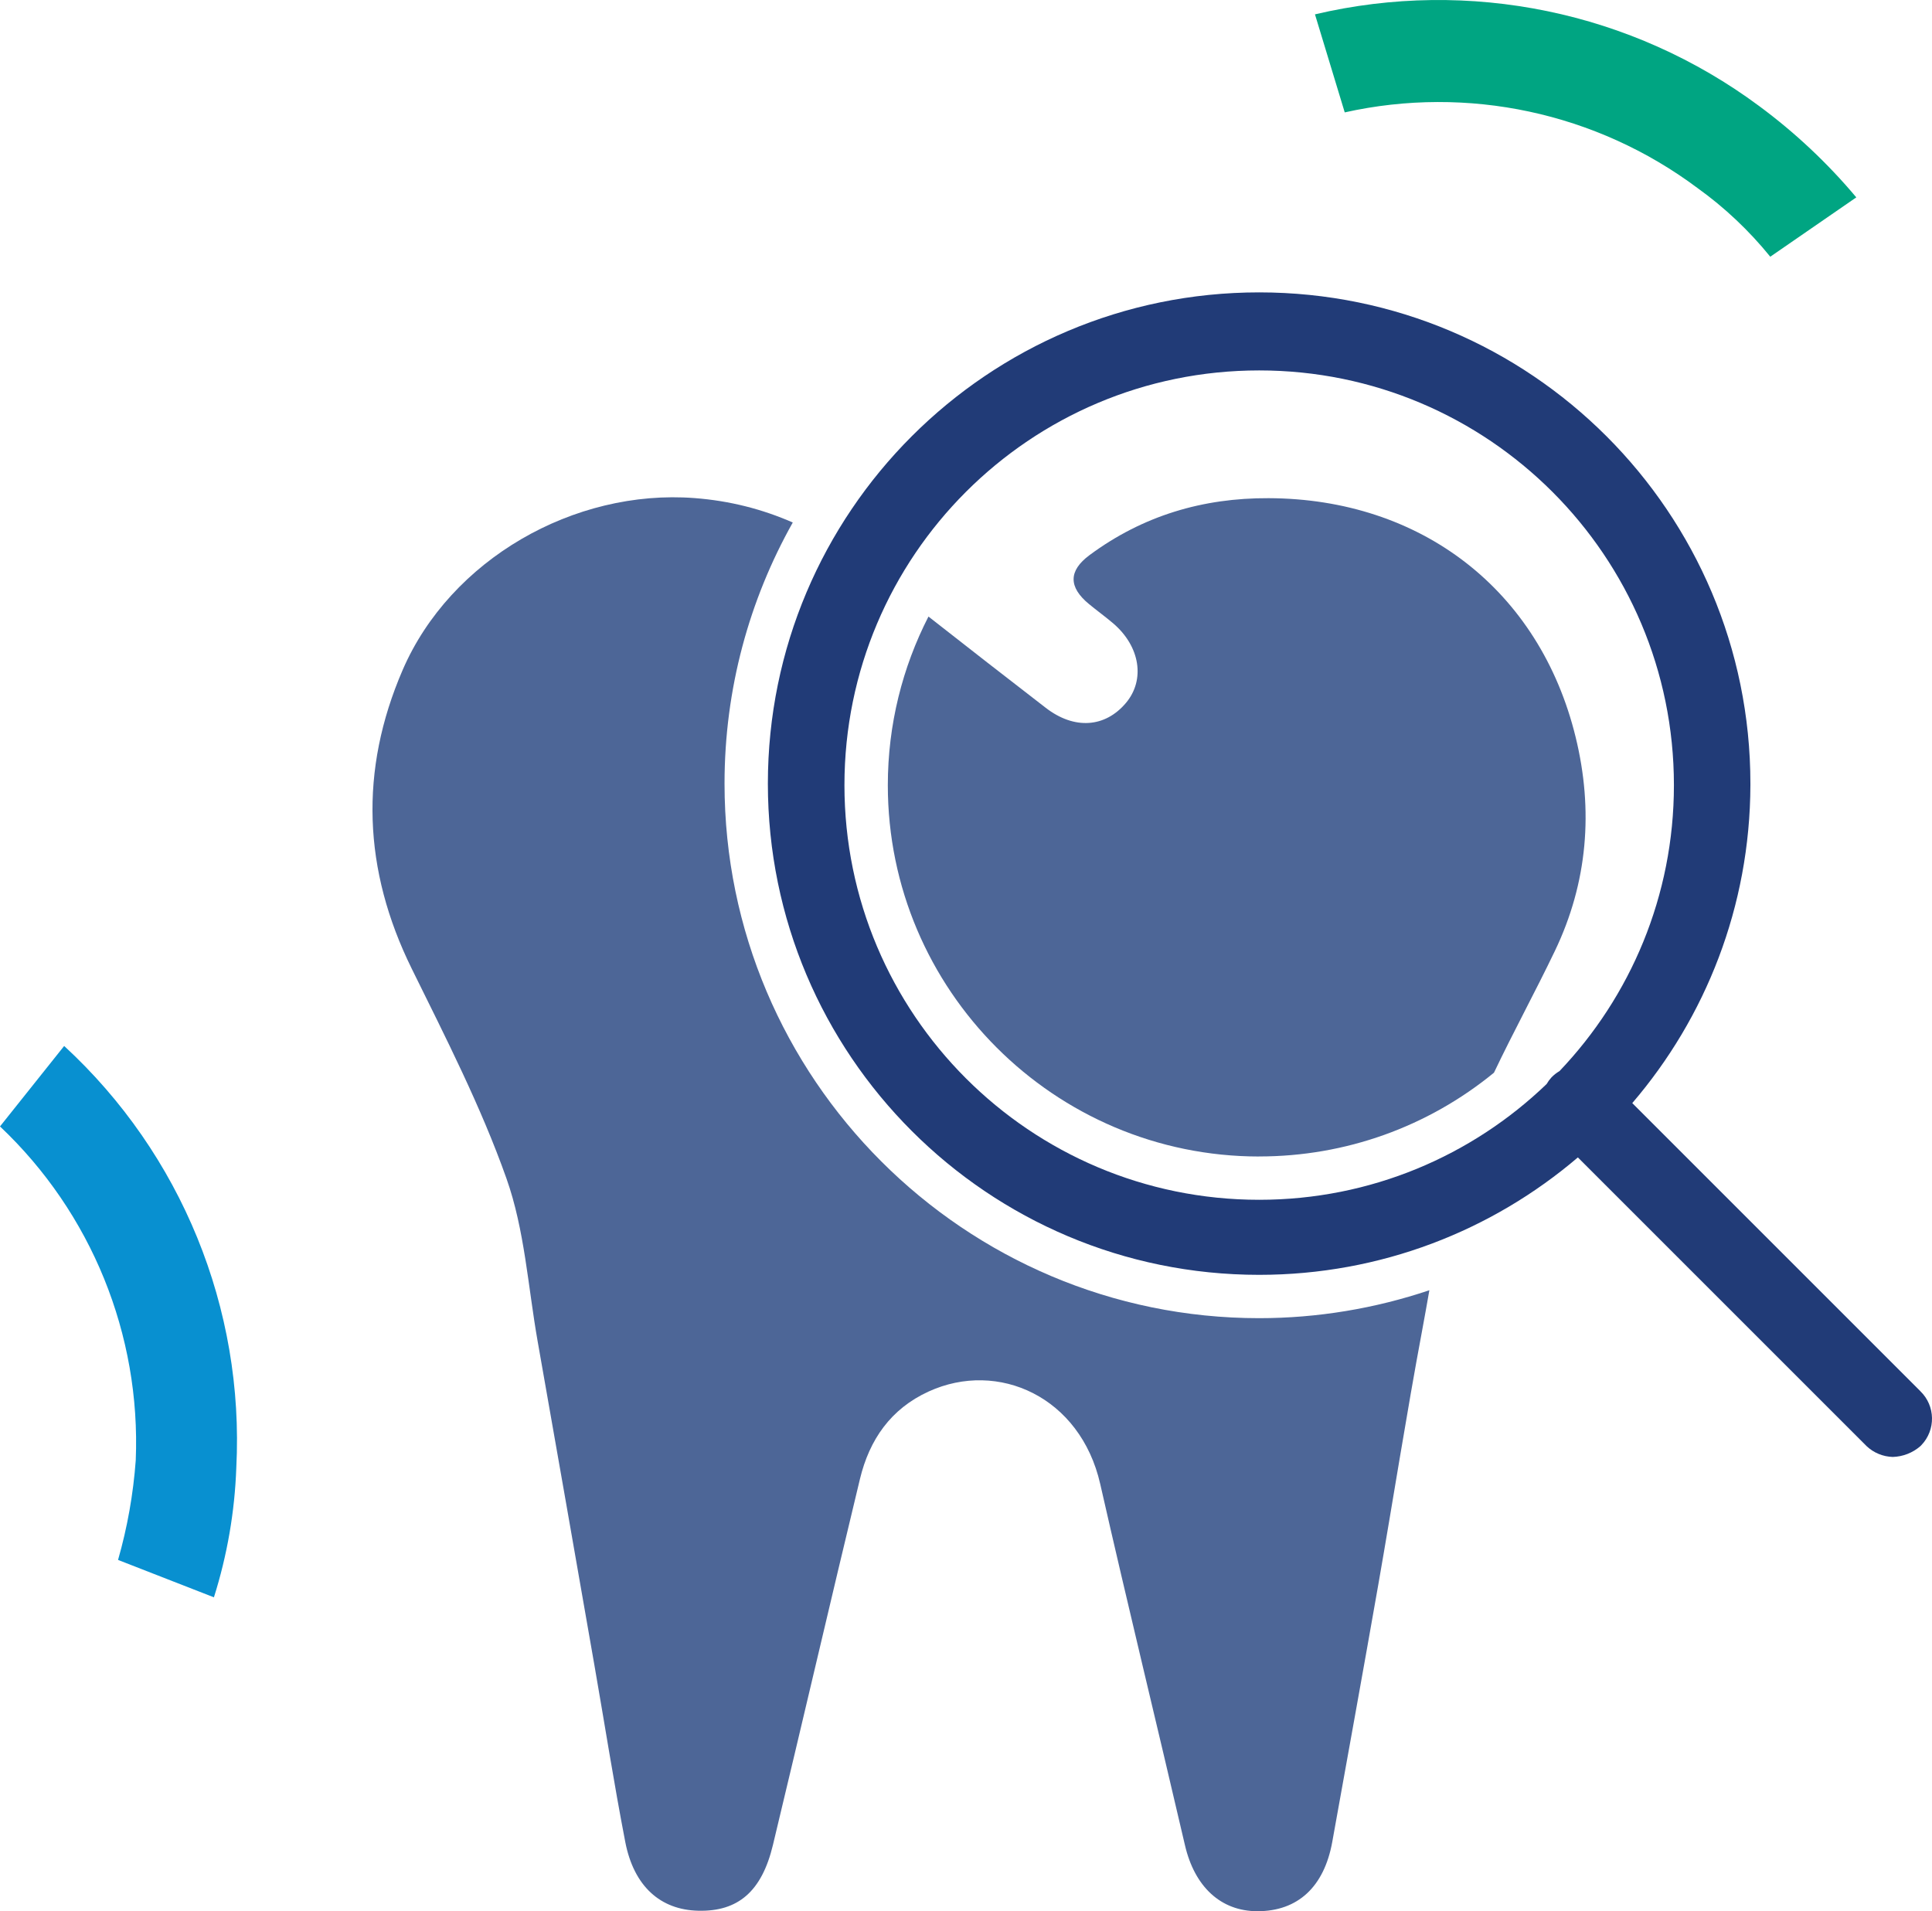
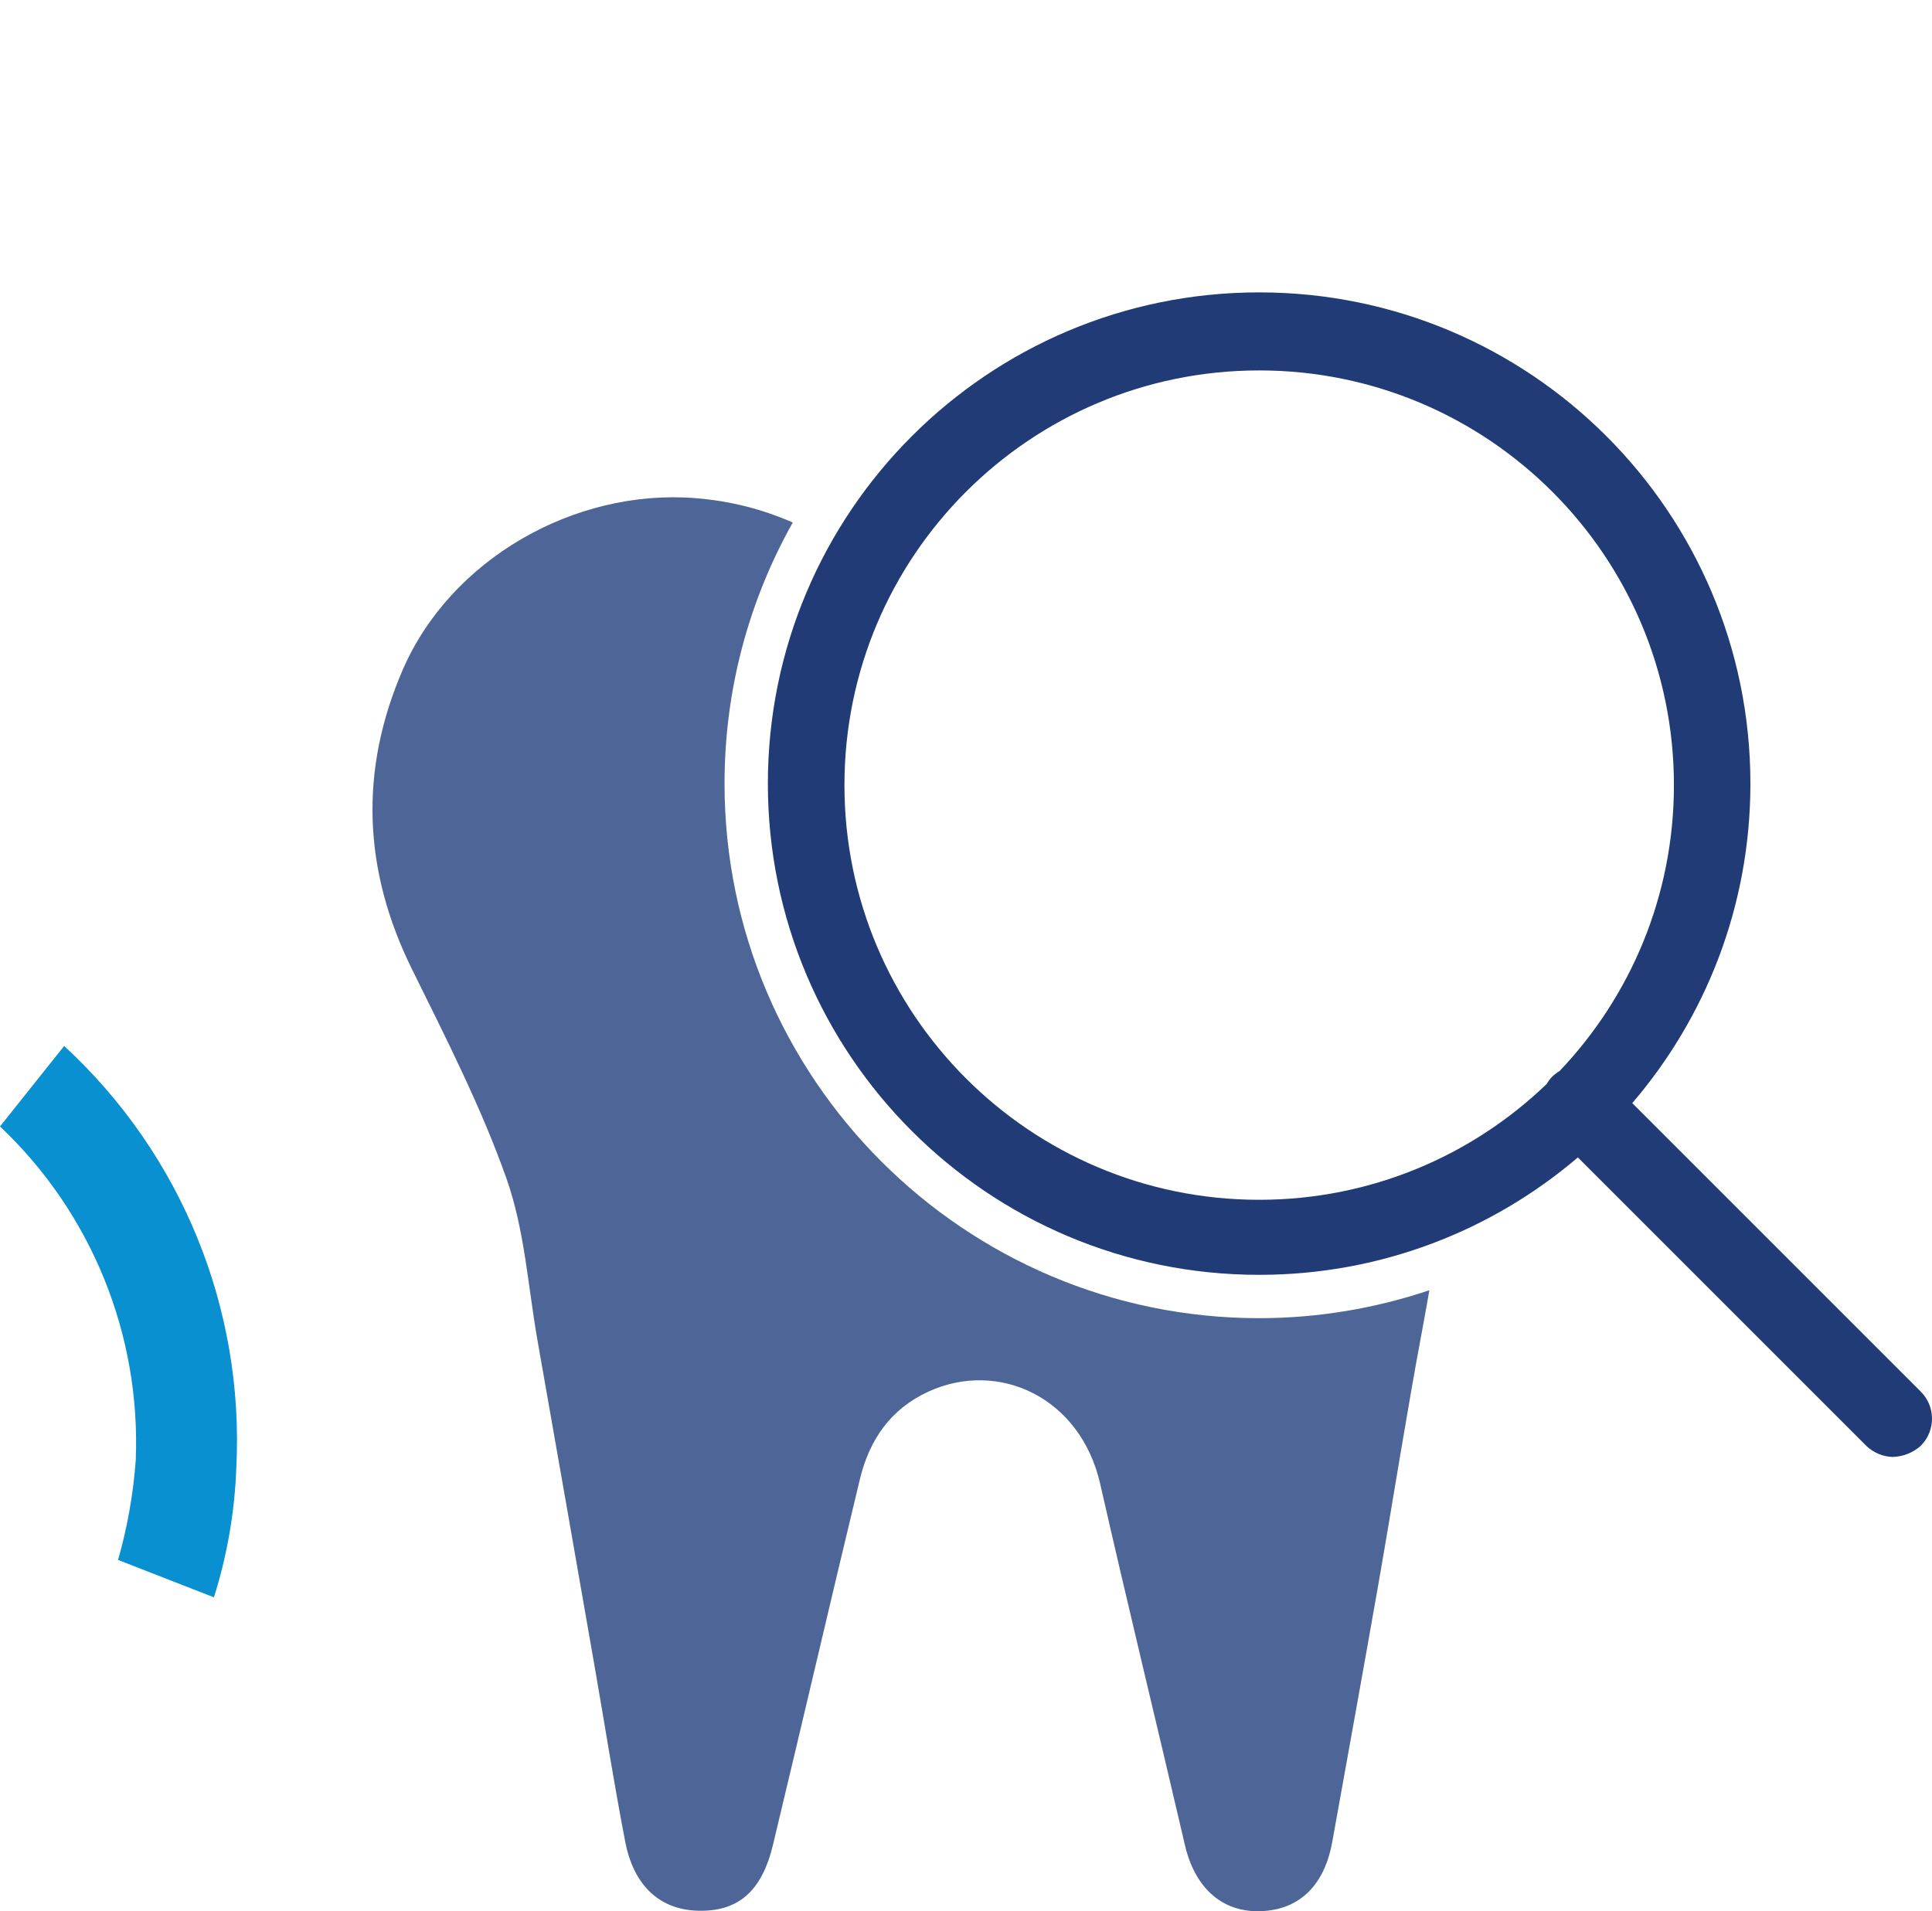
<svg xmlns="http://www.w3.org/2000/svg" id="Layer_2" viewBox="0 0 445.34 440.58">
  <defs>
    <style>.cls-1{fill:#00a582;}.cls-2{fill:#213b77;}.cls-3{fill:#0890d0;}.cls-4{fill:#4d6697;}</style>
  </defs>
  <g id="Layer_1-2">
    <path class="cls-3" d="m0,259.67c21.07,19.92,32.48,47.99,31.29,76.96-.57,7.78-1.93,15.48-4.08,22.97l22.1,8.62c3.06-9.68,4.8-19.73,5.16-29.88,1.88-36.69-12.66-72.32-39.68-97.22l-14.79,18.55Z" />
-     <path class="cls-1" d="m309.96,25.91c28.34-6.32,58.02.03,81.29,17.41,6.29,4.51,11.94,9.85,16.81,15.86l19.83-13.68c-6.61-7.88-14.13-14.95-22.4-21.06-29.35-21.78-66.81-29.51-102.38-21.13l6.86,22.6Z" />
    <g>
-       <path class="cls-4" d="m290.25,266.59c19.91,0,38.87-6.82,54.12-19.31,4.48-9.41,9.51-18.62,14.02-28.02,7.61-15.85,8.92-32.52,4.81-49.32-8.3-33.98-35.67-54.98-70.78-55.1-15.17-.07-29.01,4.04-41.28,13.13q-7.27,5.39-.12,11.28c1.83,1.51,3.77,2.91,5.58,4.45,6.21,5.31,7.42,13.02,2.93,18.35-4.79,5.68-11.88,6.22-18.49,1.11-9.03-6.98-18.05-13.98-27.02-21.03-5.98,11.67-9.37,24.88-9.37,38.87,0,47.2,38.4,85.6,85.6,85.6Z" />
      <path class="cls-4" d="m290.25,303.87c-67.95,0-123.24-55.28-123.24-123.24,0-21.84,5.72-42.37,15.73-60.18-7.02-3.08-14.52-5.01-22.65-5.63-27.8-2.13-56.27,14.17-67.27,39.61-10.02,23.18-9.13,46.1,2.08,68.86,7.82,15.88,15.95,31.75,21.84,48.37,4.2,11.85,4.97,24.94,7.18,37.48,4.39,24.88,8.74,49.76,13.08,74.64,2.38,13.61,4.51,27.28,7.13,40.84,1.98,10.22,8.1,15.66,16.85,15.85,9.14.21,14.61-4.43,17.18-15.13,6.76-28.12,13.29-56.3,20.07-84.42,2.18-9.03,7.08-16.15,15.84-20.15,16.02-7.31,34.97,1.24,39.54,21.33,6.31,27.8,13.08,55.49,19.53,83.26,2.22,9.56,8.24,15.22,16.71,15.22,9.32,0,15.38-5.62,17.25-16,3.55-19.77,7.15-39.52,10.61-59.3,3.42-19.55,6.47-39.16,10.12-58.67.57-3.05,1.11-6.11,1.65-9.18-12.56,4.22-25.81,6.44-39.25,6.44Z" />
    </g>
    <path class="cls-2" d="m442.64,320.68l-66.39-66.39c16.9-19.72,27.15-45.31,27.23-73.3,0-.12,0-.23,0-.35,0-62.54-50.7-113.24-113.24-113.24s-113.24,50.7-113.24,113.24c0,62.54,50.7,113.24,113.24,113.24,28.03,0,53.69-10.19,73.47-27.07l66.58,66.58c1.63,1.53,3.76,2.4,6,2.47,2.34-.07,4.58-.94,6.35-2.47.08-.08.15-.15.23-.23,3.38-3.51,3.28-9.09-.23-12.47Zm-247.99-139.69c0-52.8,42.8-95.6,95.6-95.6h0c52.8,0,95.6,42.8,95.6,95.6,0,25.55-10.03,48.76-26.36,65.91-.67.4-1.3.88-1.86,1.46-.44.48-.81.99-1.12,1.53-17.18,16.53-40.53,26.69-66.26,26.69-52.8,0-95.6-42.8-95.6-95.6Z" />
  </g>
</svg>